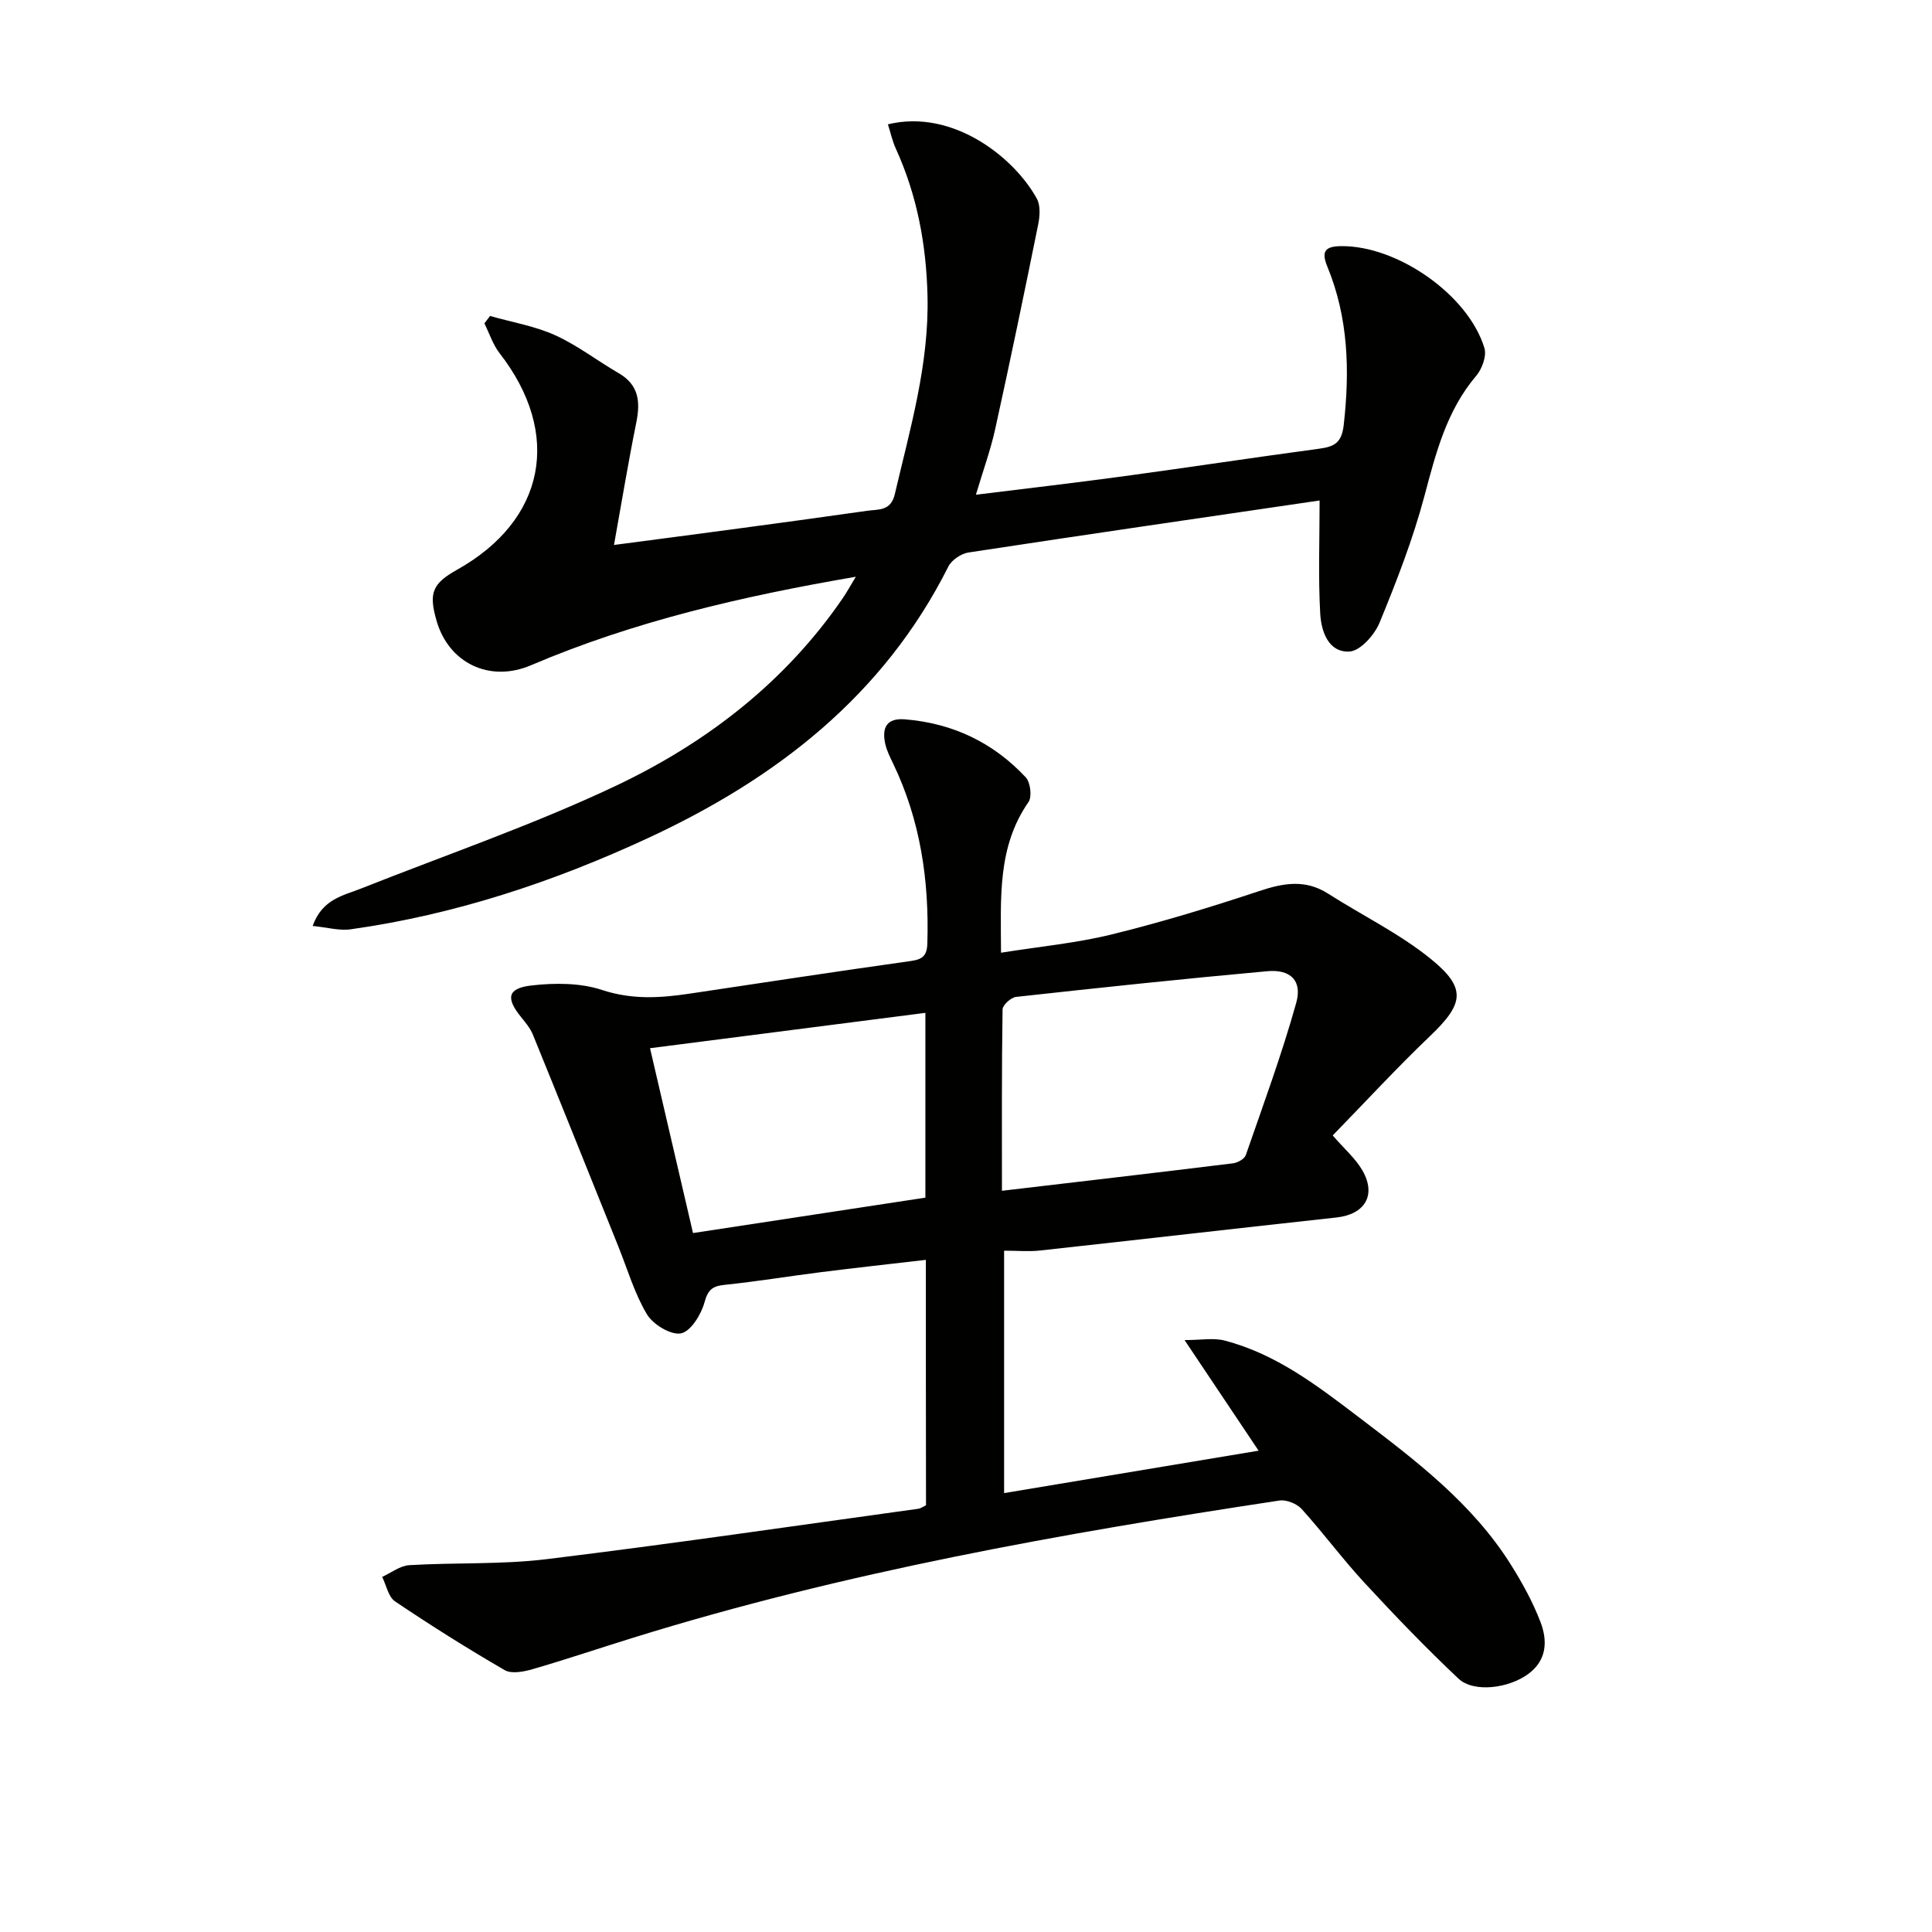
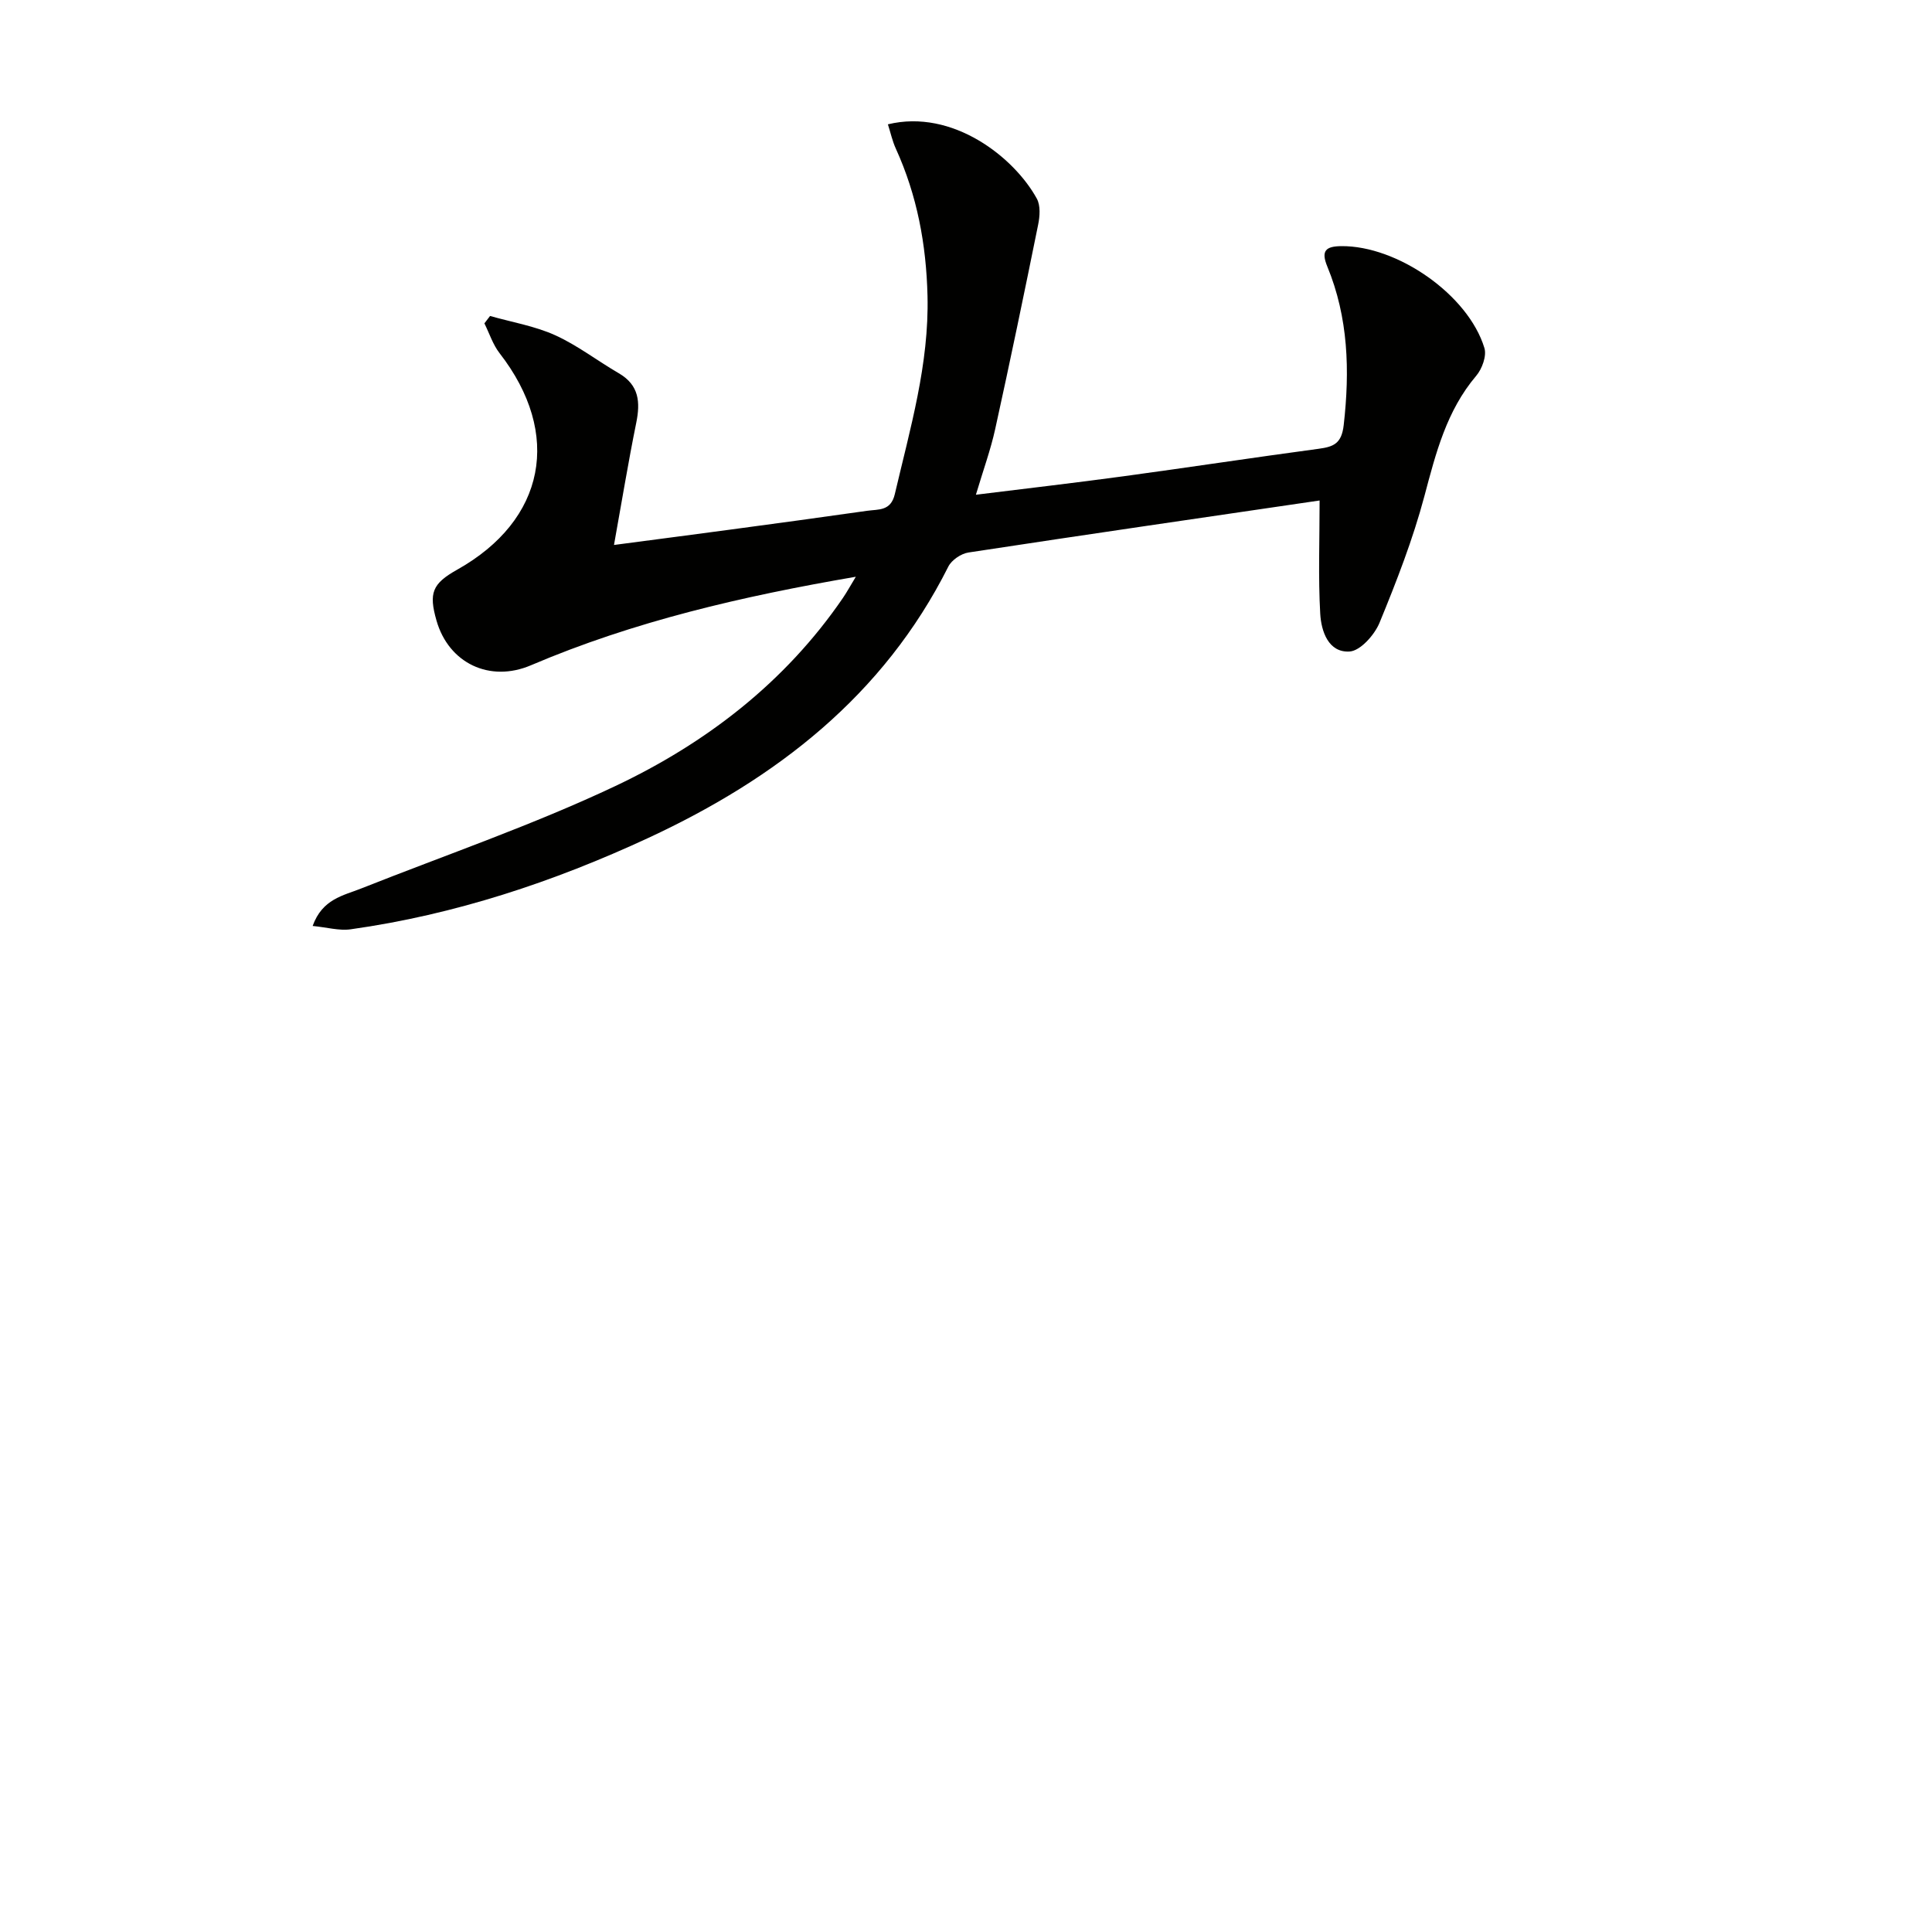
<svg xmlns="http://www.w3.org/2000/svg" enable-background="new 0 0 400 400" viewBox="0 0 400 400">
  <g fill="#010100">
-     <path d="m191.69 260.84c-7.5.87-14.7 1.66-21.89 2.57-6.59.83-13.15 1.92-19.75 2.6-2.55.26-3.47 1-4.2 3.65-.69 2.52-2.85 6.01-4.87 6.4-2.09.4-5.78-1.84-7.04-3.95-2.59-4.33-4.03-9.35-5.94-14.09-5.87-14.6-11.72-29.2-17.66-43.78-.55-1.36-1.56-2.56-2.5-3.72-3.14-3.89-2.77-5.92 2.21-6.49 4.8-.55 10.09-.56 14.59.93 6.17 2.04 12.01 1.68 18.09.77 15.27-2.29 30.53-4.61 45.82-6.76 2.45-.34 3.37-1.08 3.45-3.66.39-12.99-1.43-25.52-7.14-37.33-.65-1.34-1.33-2.72-1.62-4.15-.64-3.2.34-5.2 4.11-4.9 9.89.8 18.29 4.8 25.02 12.01.97 1.04 1.33 4.01.57 5.11-6.47 9.33-5.73 19.76-5.69 31.2 8.06-1.29 15.63-1.99 22.93-3.79 10.29-2.53 20.46-5.63 30.51-8.97 5.02-1.67 9.56-2.49 14.28.53 7.11 4.54 14.84 8.29 21.33 13.57 7.43 6.05 6.71 9.28-.19 15.88-6.96 6.65-13.5 13.75-20.19 20.61 2.42 2.8 4.74 4.78 6.16 7.26 2.94 5.13.48 9.09-5.39 9.73-20.47 2.23-40.93 4.6-61.4 6.84-2.29.25-4.63.03-7.4.03v50.19c17.41-2.9 34.65-5.77 52.69-8.78-5.07-7.58-9.73-14.54-15.33-22.9 3.46 0 5.98-.49 8.22.08 10.73 2.76 19.35 9.42 27.95 15.96 11.67 8.87 23.4 17.75 31.36 30.41 2.38 3.78 4.57 7.76 6.16 11.92 1.47 3.84 1.37 7.87-2.51 10.74-4.04 3-11.32 3.94-14.46.99-6.76-6.37-13.22-13.09-19.53-19.92-4.51-4.88-8.48-10.27-12.94-15.2-1-1.11-3.17-1.98-4.62-1.76-45.12 6.84-90.02 14.81-133.71 28.38-6.97 2.16-13.89 4.5-20.89 6.53-1.83.53-4.36 1.03-5.79.2-7.72-4.47-15.29-9.24-22.69-14.22-1.4-.94-1.81-3.35-2.68-5.08 1.87-.85 3.71-2.32 5.63-2.43 9.47-.57 19.03-.1 28.41-1.24 25.71-3.14 51.33-6.9 76.99-10.44.47-.07.91-.4 1.57-.72-.03-16.64-.03-33.4-.03-50.81zm15.75-14.3c16.55-1.95 32.2-3.76 47.84-5.69.97-.12 2.37-.9 2.65-1.7 3.63-10.46 7.46-20.87 10.44-31.52 1.29-4.6-1.19-6.99-6-6.55-17.36 1.57-34.69 3.41-52.01 5.32-1.05.12-2.78 1.68-2.79 2.59-.19 12.28-.13 24.57-.13 37.55zm-15.85 1.42c0-12.95 0-25.34 0-38.26-19.09 2.45-37.76 4.85-57.01 7.32 3.04 13.09 5.94 25.53 8.9 38.27 16.49-2.51 32.33-4.93 48.11-7.33z" />
-     <path d="m273.21 103.62c-23.55 3.46-48.14 7.02-72.7 10.77-1.53.23-3.49 1.56-4.17 2.92-13.44 26.76-35.65 43.88-62.06 56.15-19.64 9.12-40.11 15.91-61.66 18.94-2.4.34-4.95-.41-7.89-.69 2-5.58 6.29-6.27 10.05-7.76 17.57-6.97 35.52-13.13 52.58-21.19 18.81-8.89 35.19-21.46 47.17-38.98.81-1.19 1.5-2.46 2.66-4.37-23.52 4.04-45.91 9.22-67.25 18.32-8.54 3.65-17.03-.42-19.56-9.22-1.65-5.74-.88-7.67 4.25-10.55 18.34-10.28 21.79-28.12 8.8-44.84-1.39-1.79-2.11-4.1-3.14-6.17.39-.51.78-1.02 1.17-1.53 4.5 1.28 9.23 2.07 13.45 3.97 4.64 2.1 8.77 5.31 13.21 7.89 4.21 2.45 4.48 5.99 3.6 10.3-1.64 8.07-2.97 16.2-4.6 25.25 8.54-1.13 16.2-2.12 23.86-3.15 9.53-1.28 19.06-2.57 28.59-3.93 2.32-.33 4.86.1 5.69-3.44 3.17-13.55 7.12-26.92 6.77-41.09-.26-10.62-2.15-20.77-6.56-30.45-.72-1.58-1.09-3.32-1.64-5.03 13.42-3.26 26.17 6.85 30.84 15.4.78 1.43.62 3.64.27 5.36-2.86 14.12-5.79 28.24-8.89 42.31-.95 4.33-2.49 8.54-4 13.62 10.49-1.3 20.52-2.46 30.53-3.82 13.48-1.83 26.93-3.88 40.41-5.69 3.11-.42 4.77-1.06 5.21-4.91 1.28-11.27.97-22.25-3.4-32.84-1.36-3.3-.27-4.17 2.89-4.21 11.61-.12 26.29 10.06 29.64 21.09.5 1.63-.48 4.33-1.7 5.76-6.15 7.26-8.35 15.99-10.72 24.9-2.38 8.94-5.77 17.66-9.3 26.24-1.04 2.51-3.97 5.81-6.2 5.94-4.39.26-5.86-4.21-6.07-7.81-.43-7.55-.13-15.16-.13-23.46z" />
+     <path d="m273.21 103.62c-23.55 3.46-48.14 7.02-72.7 10.77-1.53.23-3.49 1.56-4.17 2.92-13.44 26.76-35.65 43.88-62.06 56.15-19.64 9.12-40.11 15.91-61.66 18.94-2.4.34-4.95-.41-7.89-.69 2-5.58 6.29-6.27 10.05-7.76 17.57-6.97 35.52-13.13 52.58-21.19 18.81-8.89 35.19-21.46 47.17-38.98.81-1.19 1.5-2.46 2.66-4.37-23.52 4.04-45.91 9.22-67.25 18.32-8.54 3.65-17.03-.42-19.56-9.22-1.65-5.74-.88-7.67 4.25-10.55 18.34-10.28 21.79-28.12 8.8-44.84-1.39-1.79-2.11-4.1-3.14-6.17.39-.51.78-1.02 1.17-1.53 4.5 1.28 9.23 2.07 13.45 3.97 4.64 2.1 8.77 5.31 13.21 7.89 4.21 2.45 4.48 5.99 3.6 10.3-1.64 8.07-2.97 16.2-4.6 25.25 8.54-1.13 16.2-2.12 23.86-3.15 9.53-1.28 19.06-2.57 28.59-3.93 2.32-.33 4.86.1 5.69-3.44 3.17-13.55 7.12-26.92 6.77-41.09-.26-10.62-2.15-20.77-6.56-30.45-.72-1.58-1.09-3.32-1.64-5.03 13.42-3.26 26.17 6.85 30.84 15.4.78 1.43.62 3.64.27 5.36-2.86 14.12-5.79 28.24-8.89 42.31-.95 4.33-2.49 8.54-4 13.62 10.49-1.3 20.52-2.46 30.53-3.82 13.48-1.83 26.93-3.88 40.41-5.69 3.11-.42 4.77-1.06 5.21-4.91 1.28-11.27.97-22.25-3.4-32.84-1.36-3.3-.27-4.17 2.89-4.21 11.61-.12 26.29 10.06 29.64 21.09.5 1.63-.48 4.33-1.7 5.76-6.15 7.26-8.35 15.99-10.72 24.9-2.38 8.94-5.77 17.66-9.3 26.24-1.04 2.51-3.97 5.81-6.2 5.94-4.39.26-5.86-4.21-6.07-7.81-.43-7.55-.13-15.16-.13-23.46" />
  </g>
</svg>